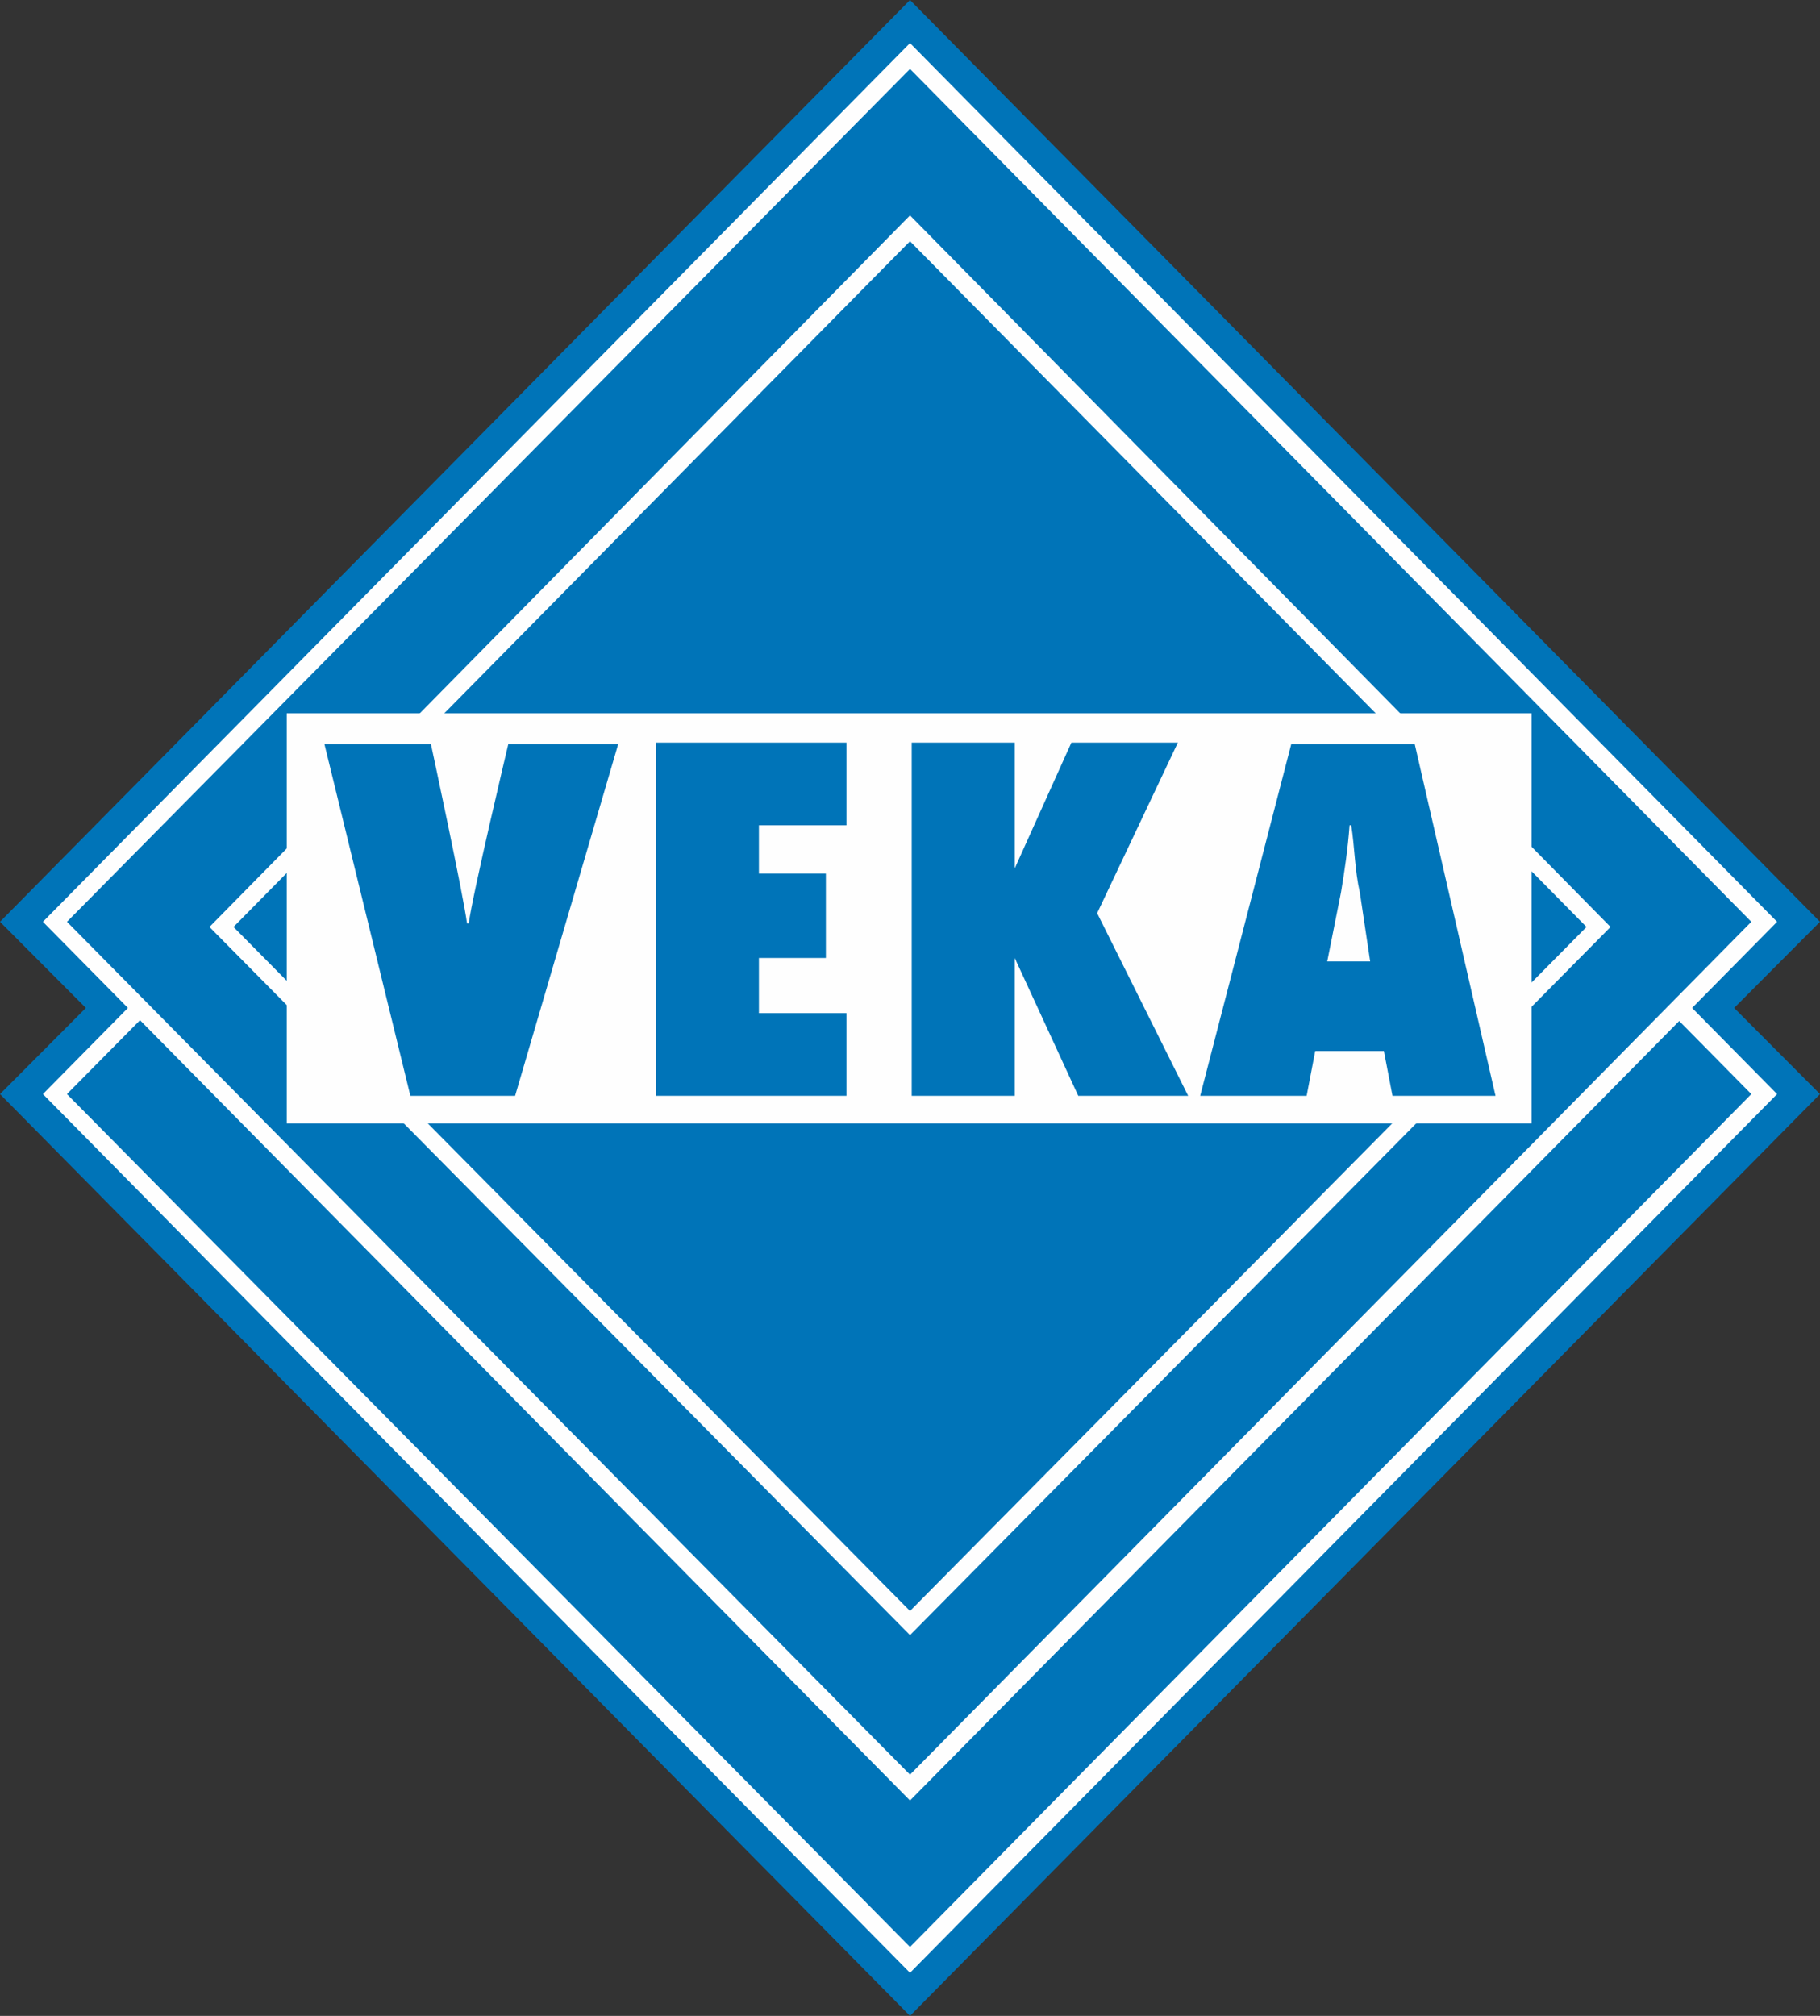
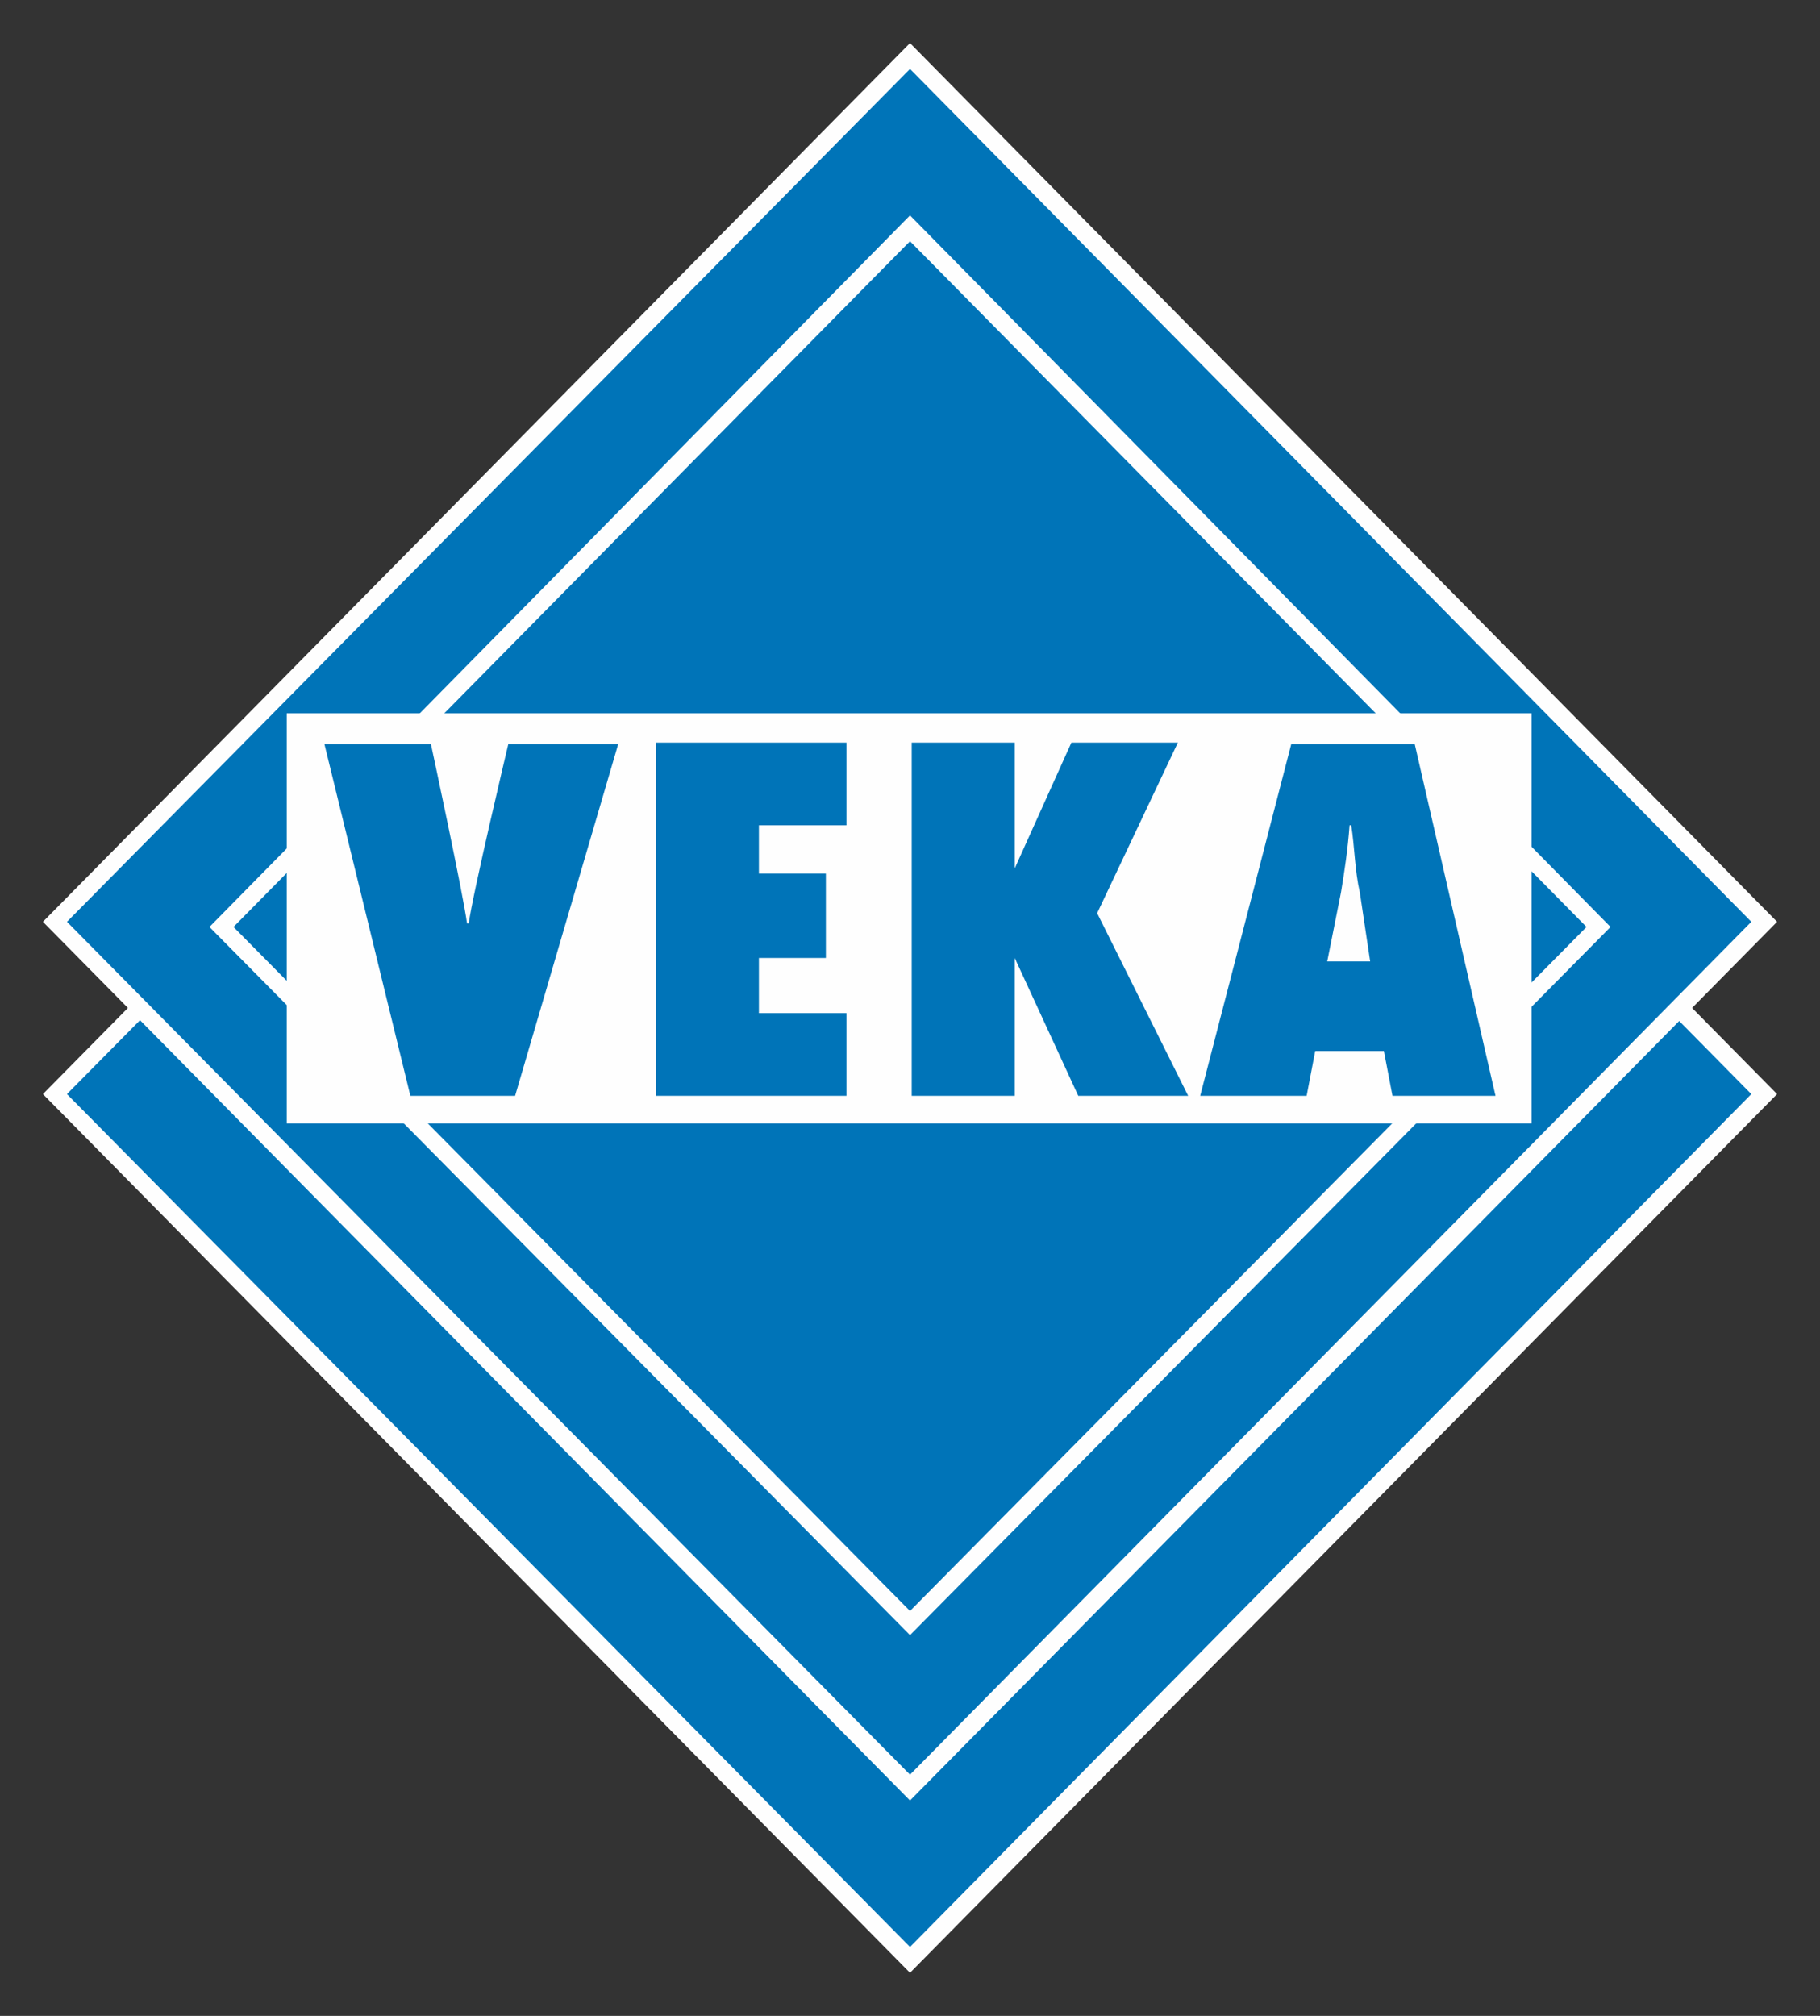
<svg xmlns="http://www.w3.org/2000/svg" width="84" height="93" viewBox="0 0 84 93" fill="none">
  <rect x="0" y="0" width="84" height="93" fill="#333333" stroke="none" />
  <g style="mix-blend-mode:luminosity" clip-path="url(#clip0_297_192)">
-     <path d="M42 0L0 42.526L3.962 46.5L0 50.474L42 93L84 50.474L80.038 46.5L84 42.526L42 0Z" fill="#0074B8" />
    <path d="M2.457 50.475L42 10.572L81.385 50.475L42 90.457L2.457 50.475Z" fill="#0074B8" />
    <path d="M42 91.013L1.981 50.474L42 9.936L82.019 50.474L42 91.013ZM3.09 50.474L42 89.82L80.83 50.474L42 11.128L3.09 50.474Z" fill="#FEFEFE" />
    <path d="M2.457 42.526L42 2.623L81.385 42.526L42 82.508L2.457 42.526Z" fill="#0074B8" />
    <path d="M42 83.064L1.981 42.526L42 1.987L82.019 42.526L42 83.064ZM3.091 42.526L42 81.872L80.83 42.526L42 3.18L3.091 42.526Z" fill="#FEFEFE" />
    <path d="M10.144 42.765L42 10.572L73.778 42.765L42 74.877L10.144 42.765Z" fill="#0074B8" />
    <path d="M42 75.433L9.668 42.764L42 9.936L74.332 42.764L42 75.433ZM10.777 42.764L42 74.32L73.223 42.764L42 11.128L10.777 42.764Z" fill="#FEFEFE" />
    <path d="M70.687 32.907H13.234V51.825H70.687V32.907Z" fill="#FEFEFE" />
    <mask id="mask0_297_192" style="mask-type:luminance" maskUnits="userSpaceOnUse" x="0" y="0" width="84" height="93">
      <path d="M84 0H0V93H84V0Z" fill="white" />
    </mask>
    <g mask="url(#mask0_297_192)">
      <path d="M23.774 50.554L28.529 34.339H23.457C23.457 34.339 21.793 41.334 21.634 42.605H21.555C21.396 41.334 19.891 34.339 19.891 34.339H14.977L18.94 50.554H23.774Z" fill="#0074B8" />
    </g>
    <mask id="mask1_297_192" style="mask-type:luminance" maskUnits="userSpaceOnUse" x="0" y="0" width="84" height="93">
      <path d="M84 0H0V93H84V0Z" fill="white" />
    </mask>
    <g mask="url(#mask1_297_192)">
      <path d="M30.272 50.554H39.068V46.738H35.026V44.195H38.117V40.3H35.026V38.074H39.068V34.259H30.272V50.554Z" fill="#0074B8" />
    </g>
    <mask id="mask2_297_192" style="mask-type:luminance" maskUnits="userSpaceOnUse" x="0" y="0" width="84" height="93">
      <path d="M84 0H0V93H84V0Z" fill="white" />
    </mask>
    <g mask="url(#mask2_297_192)">
      <path fill-rule="evenodd" clip-rule="evenodd" d="M54.838 50.554L50.638 42.128L54.362 34.259H49.449L46.834 40.061H46.755H46.834H46.755H46.834V34.259H42.079V50.554H46.834V44.195H46.913H46.834L49.766 50.554H54.838Z" fill="#0074B8" />
    </g>
    <mask id="mask3_297_192" style="mask-type:luminance" maskUnits="userSpaceOnUse" x="0" y="0" width="84" height="93">
      <path d="M84 0H0V93H84V0Z" fill="white" />
    </mask>
    <g mask="url(#mask3_297_192)">
      <path fill-rule="evenodd" clip-rule="evenodd" d="M61.257 44.354L61.891 41.175C62.049 40.221 62.208 39.188 62.287 38.075H62.366C62.525 39.108 62.525 40.141 62.762 41.175L63.238 44.354H61.257ZM69.023 50.554L65.298 34.339H59.593L55.393 50.554H60.306L60.702 48.488H63.872L64.268 50.554H69.023Z" fill="#0074B8" />
    </g>
  </g>
  <defs>
    <clipPath id="clip0_297_192">
      <rect width="84" height="93" fill="white" />
    </clipPath>
  </defs>
</svg>